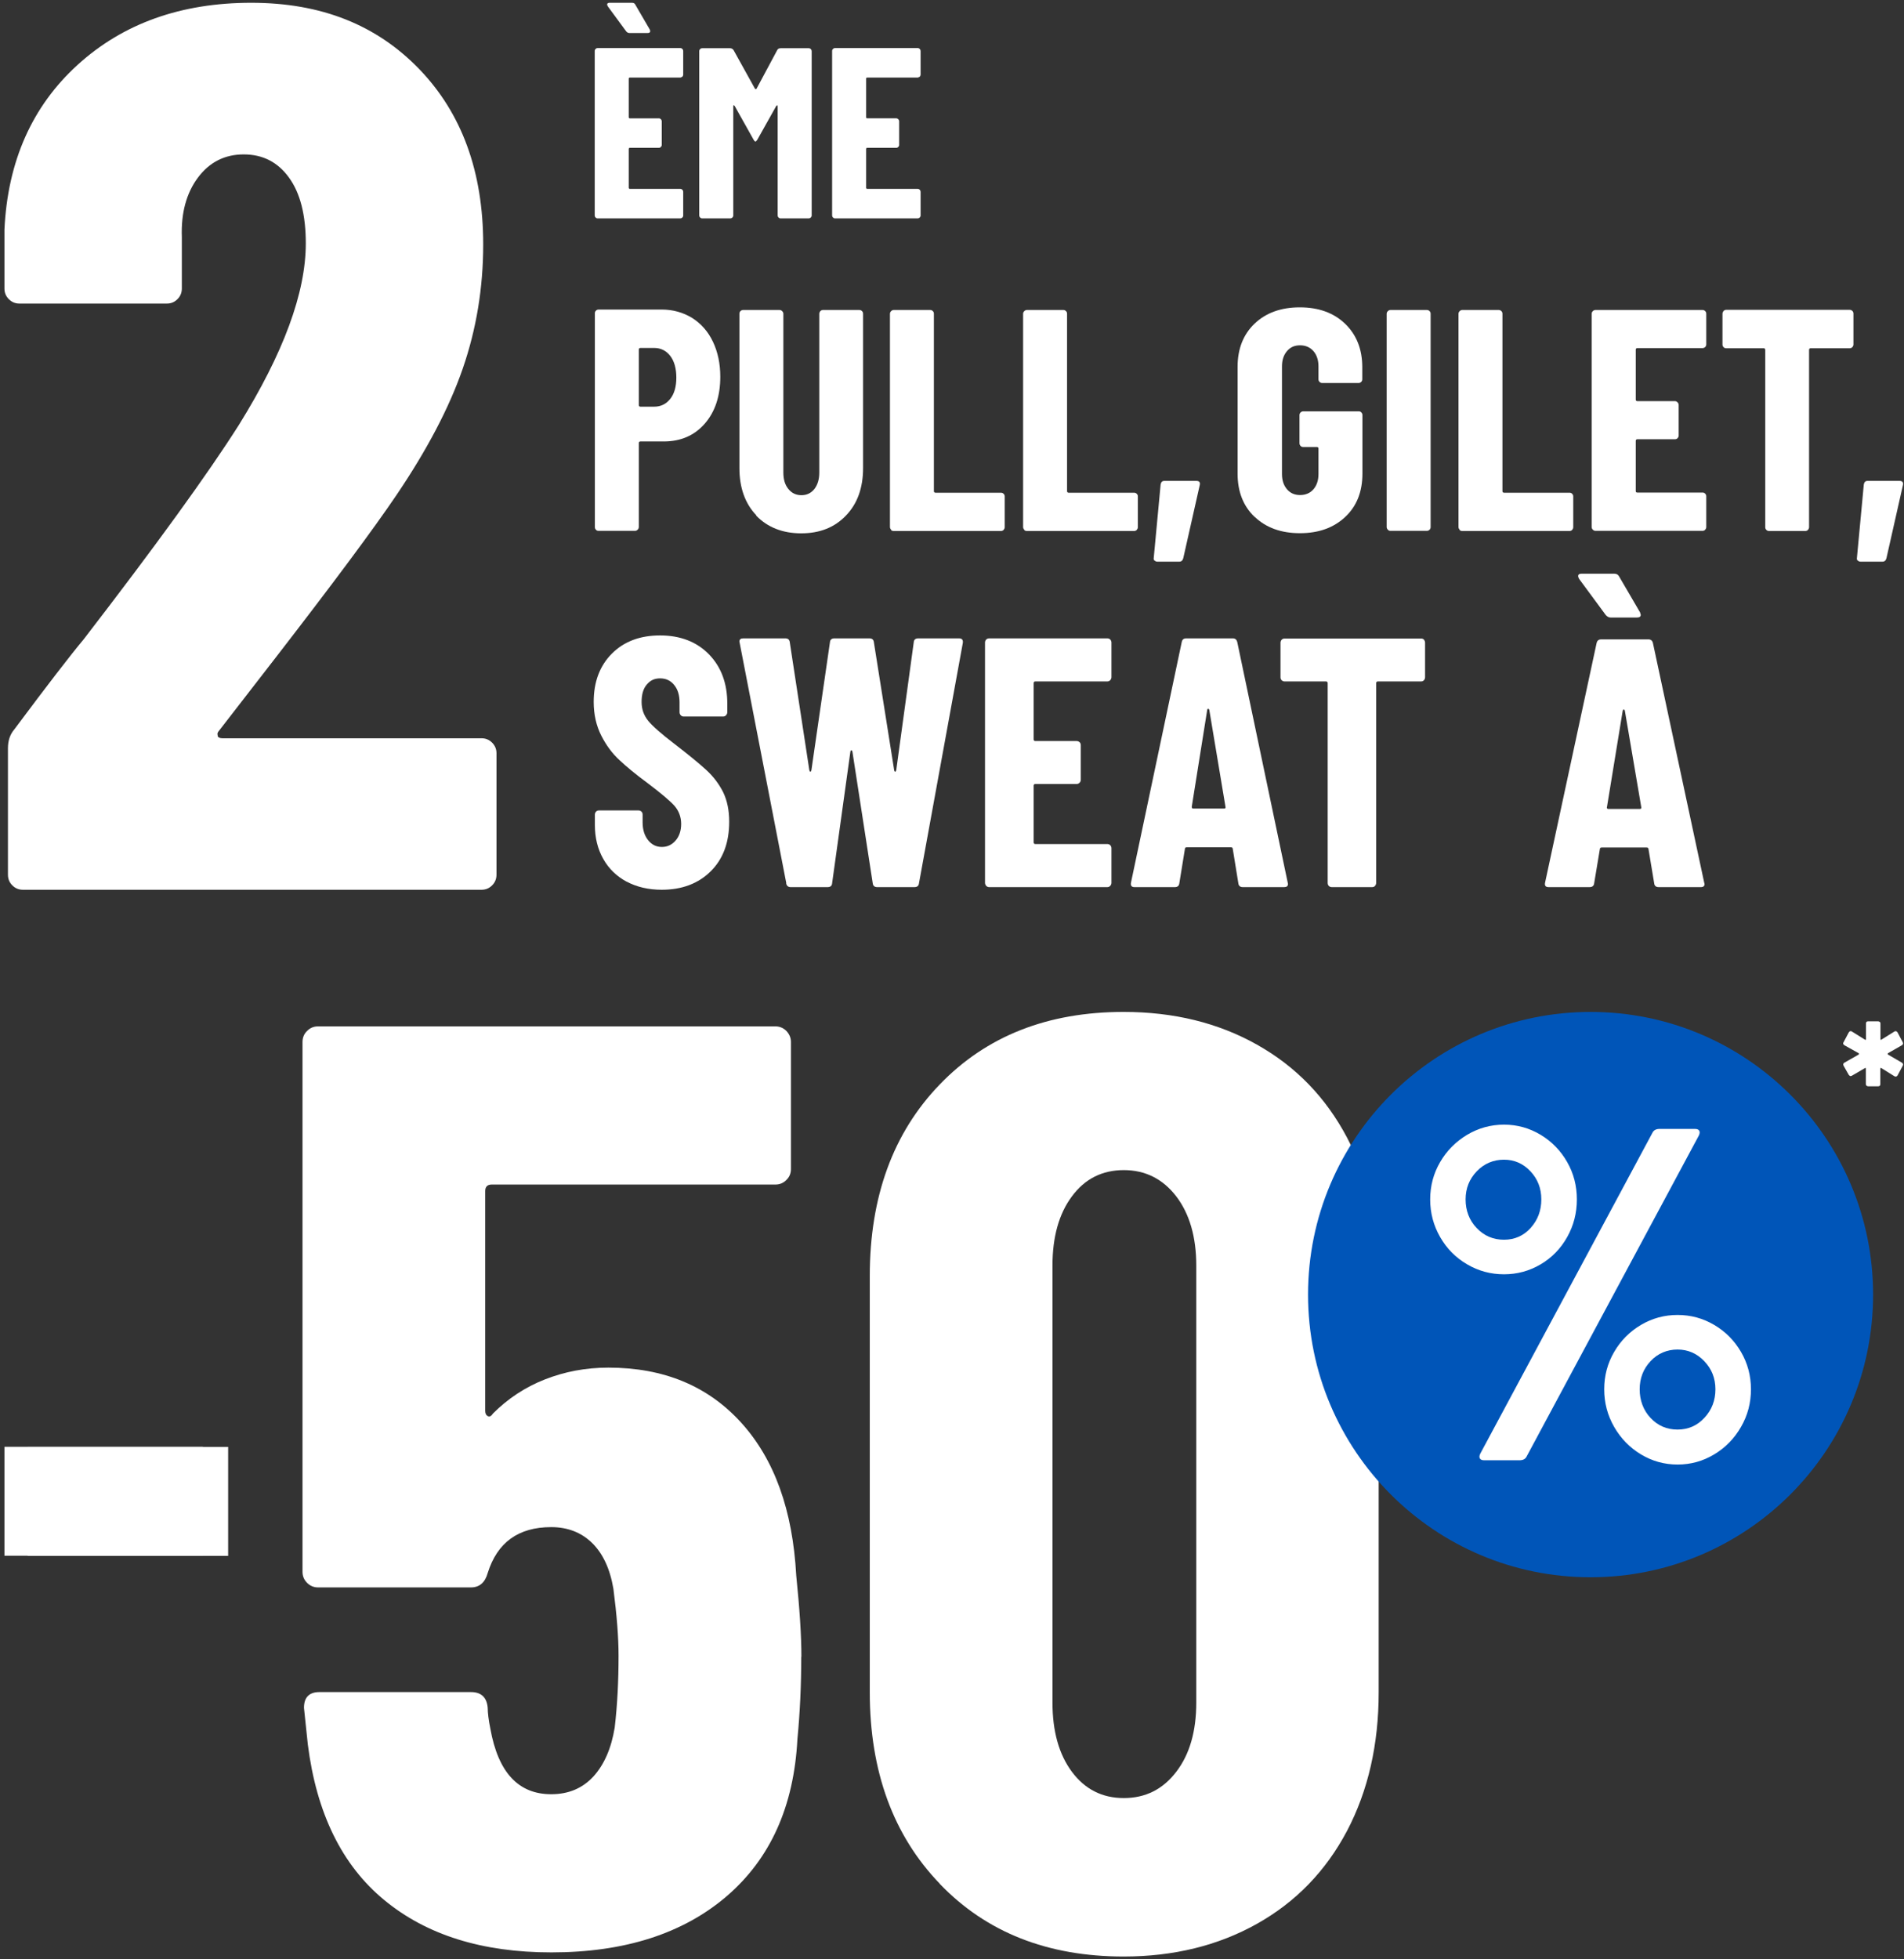
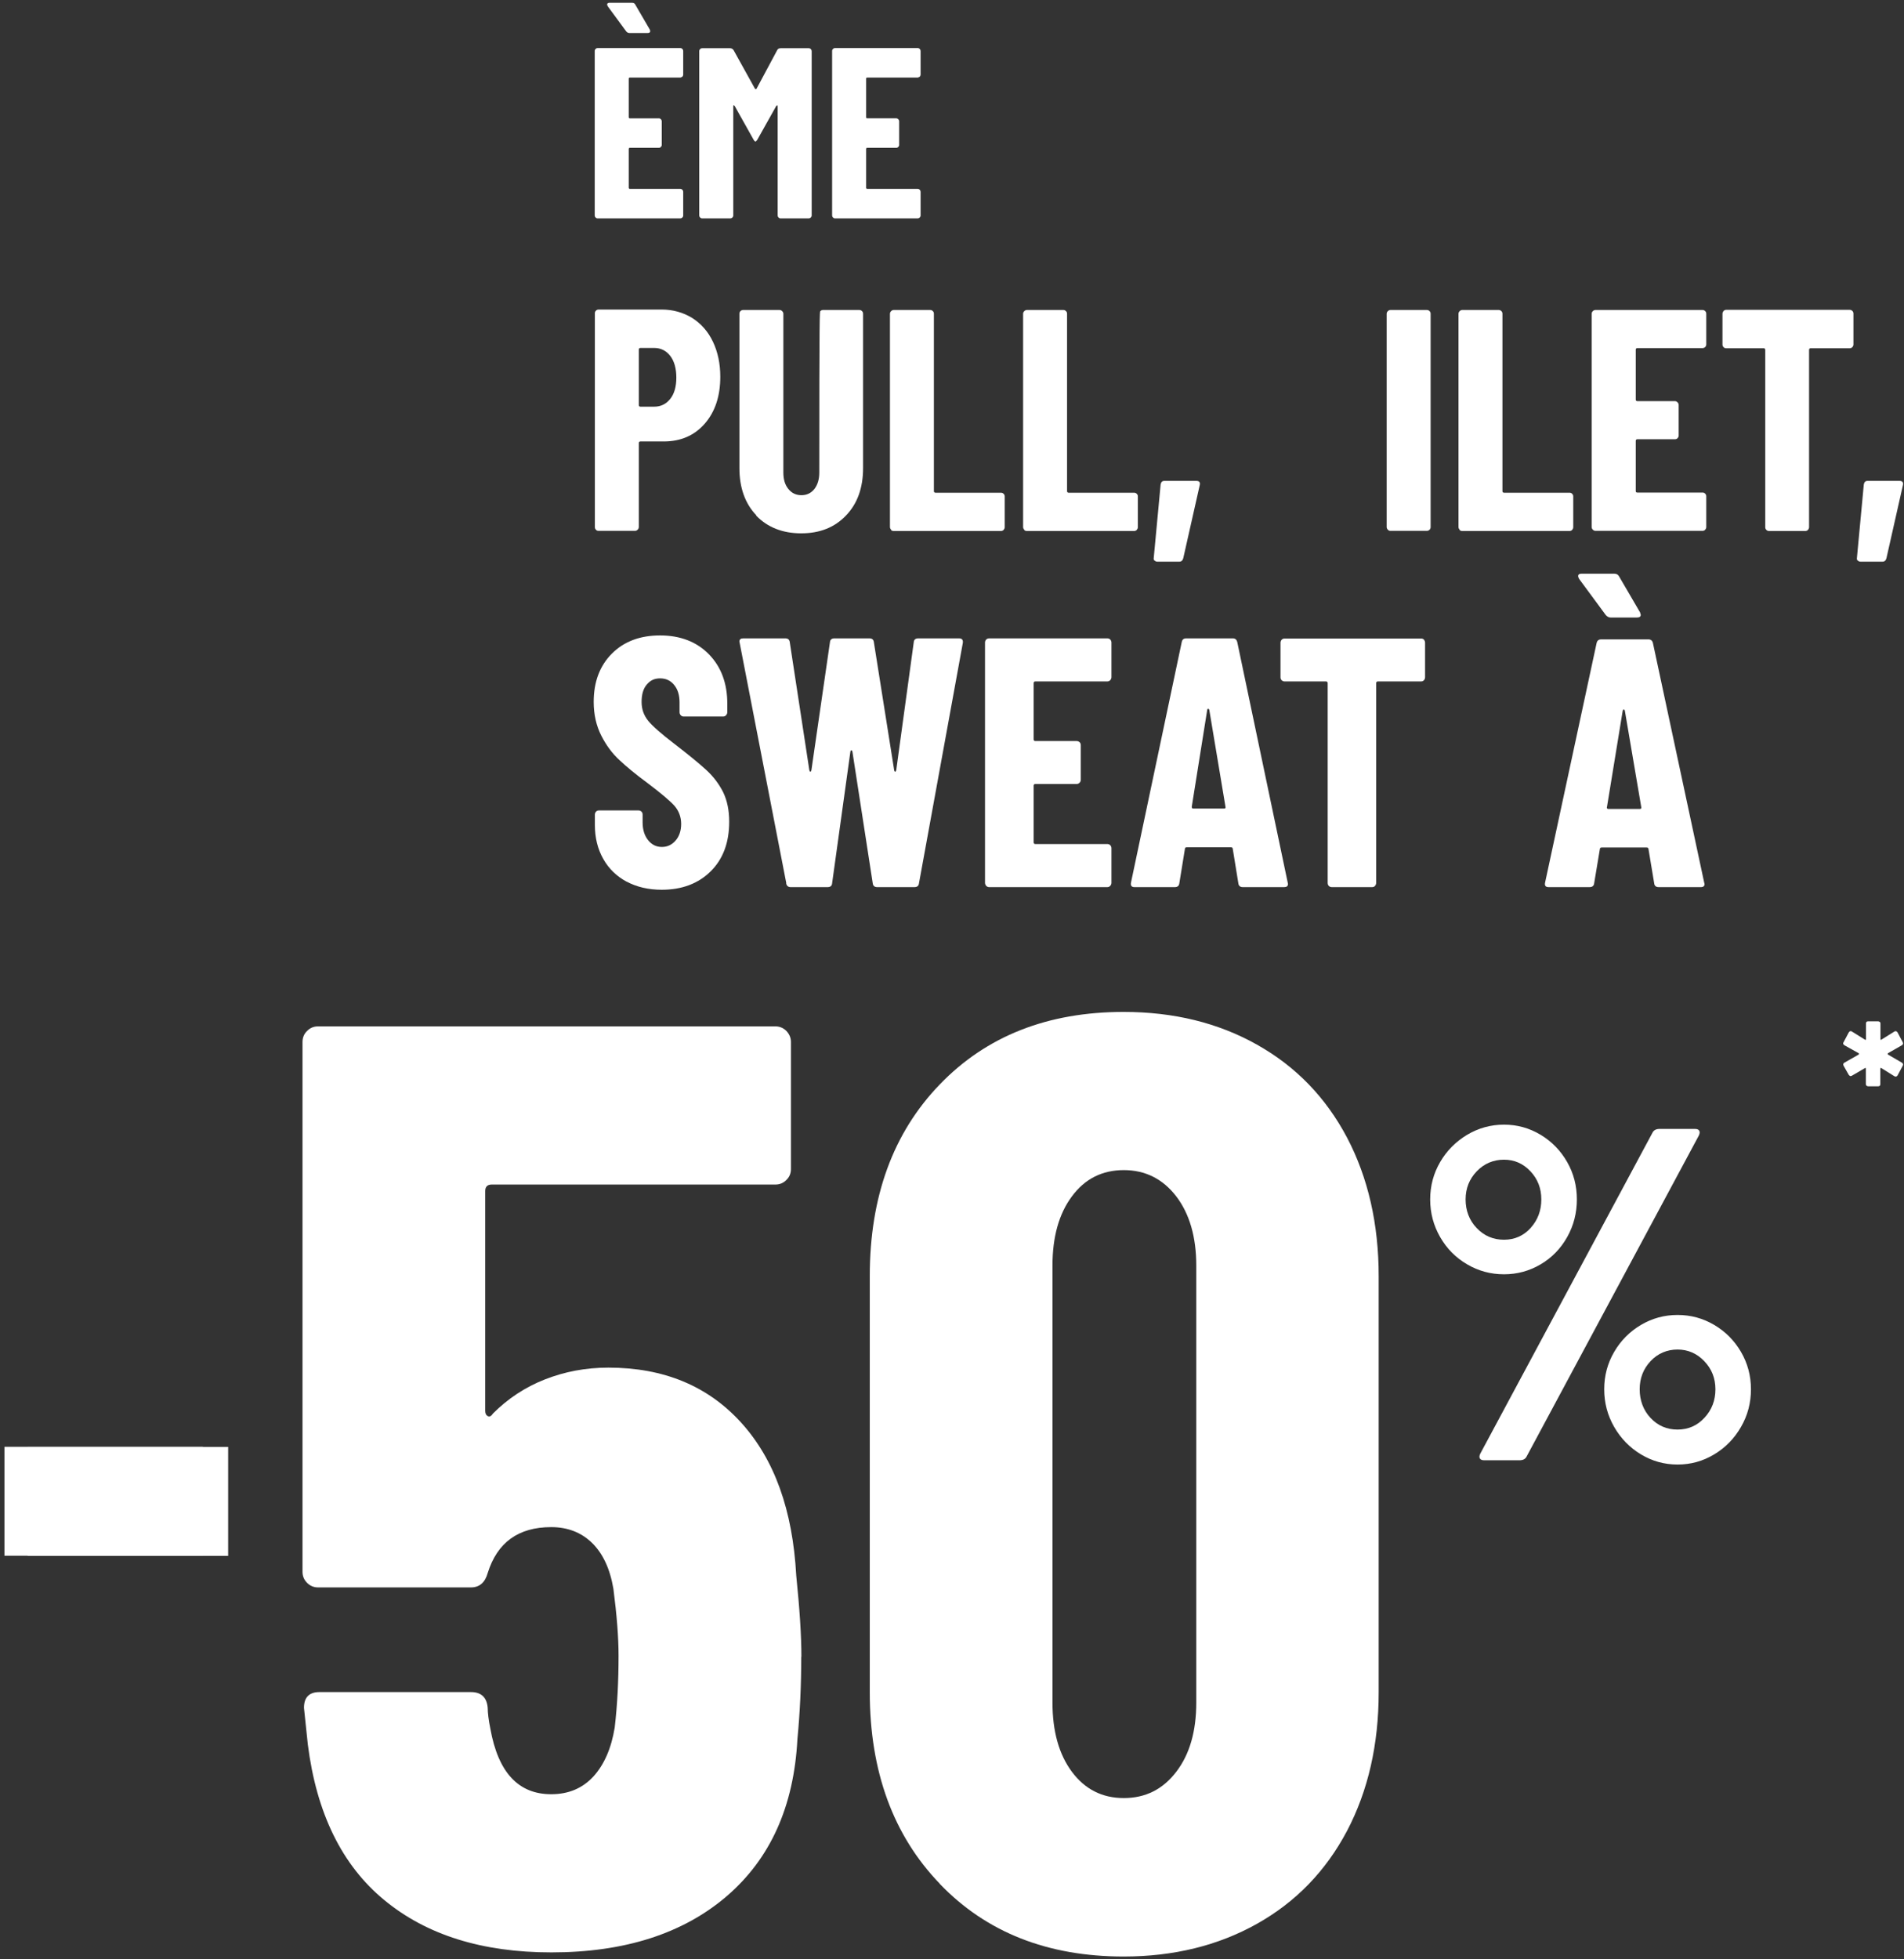
<svg xmlns="http://www.w3.org/2000/svg" width="351" height="361" viewBox="0 0 351 361" fill="none">
  <rect x="0" y="0" width="351" height="361" fill="#333333" stroke="none" />
  <path d="M37.406 266.587H0.819V286.66H37.406V266.587Z" fill="white" />
  <path d="M147.71 305.266C147.71 310.562 147.466 315.641 147.004 320.449C146.352 332.835 142.033 342.45 133.993 349.376C125.954 356.275 115.17 359.752 101.644 359.752C88.905 359.752 78.638 356.547 70.842 350.11C63.047 343.699 58.348 334.111 56.745 321.427L56.039 314.691C56.039 312.762 56.99 311.784 58.891 311.784H86.814C88.715 311.784 89.747 312.762 89.91 314.691C89.91 315.641 90.073 316.945 90.399 318.548C91.838 326.588 95.559 330.607 101.617 330.607C104.795 330.607 107.375 329.521 109.385 327.348C111.368 325.175 112.699 322.16 113.323 318.303C113.812 314.12 114.03 309.72 114.03 305.048C114.03 301.68 113.704 297.579 113.079 292.744C112.454 289.05 111.123 286.225 109.14 284.297C107.158 282.368 104.632 281.39 101.617 281.39C95.559 281.39 91.675 284.215 89.91 289.838C89.421 291.603 88.389 292.5 86.814 292.5H58.647C57.859 292.5 57.18 292.228 56.61 291.658C56.039 291.087 55.768 290.408 55.768 289.62V192.001C55.768 191.213 56.039 190.507 56.61 189.964C57.18 189.393 57.832 189.122 58.647 189.122H142.93C143.717 189.122 144.396 189.393 144.967 189.964C145.51 190.534 145.809 191.213 145.809 192.001V215.387C145.809 216.202 145.537 216.881 144.967 217.424C144.396 217.995 143.744 218.266 142.93 218.266H90.643C89.856 218.266 89.448 218.674 89.448 219.462V259.96C89.448 260.449 89.611 260.775 89.937 260.938C90.263 261.101 90.562 260.938 90.888 260.449C93.604 257.732 96.782 255.614 100.449 254.174C104.115 252.735 108 252.001 112.155 252.001C122.341 252.001 130.49 255.369 136.628 262.133C142.767 268.896 146.135 278.267 146.787 290.327C147.411 296.438 147.737 301.409 147.737 305.266" fill="white" />
  <path d="M216.838 326.479C219.31 323.274 220.532 319.01 220.532 313.713V233.206C220.532 227.909 219.283 223.645 216.838 220.44C214.367 217.234 211.134 215.605 207.169 215.605C203.203 215.605 199.998 217.207 197.608 220.44C195.217 223.645 194.022 227.909 194.022 233.206V313.713C194.022 319.01 195.217 323.274 197.608 326.479C199.998 329.684 203.176 331.314 207.169 331.314C211.161 331.314 214.367 329.711 216.838 326.479ZM173.244 347.095C164.661 338.186 160.342 326.398 160.342 311.785V235.134C160.342 220.521 164.633 208.733 173.244 199.824C181.827 190.915 193.126 186.46 207.141 186.46C216.376 186.46 224.579 188.47 231.723 192.49C238.894 196.51 244.407 202.214 248.319 209.602C252.203 216.99 254.158 225.519 254.158 235.161V311.812C254.158 321.454 252.203 329.983 248.319 337.371C244.407 344.759 238.894 350.463 231.723 354.483C224.552 358.503 216.349 360.513 207.141 360.513C193.126 360.513 181.827 356.058 173.244 347.122" fill="white" />
-   <path d="M293.219 290.629C321.984 290.629 345.303 267.31 345.303 238.544C345.303 209.779 321.984 186.46 293.219 186.46C264.454 186.46 241.135 209.779 241.135 238.544C241.135 267.31 264.454 290.629 293.219 290.629Z" fill="#0055B8" />
  <path d="M270.458 232.965C268.367 231.745 266.711 230.076 265.49 227.949C264.269 225.822 263.652 223.513 263.652 221.01C263.652 218.508 264.269 216.212 265.49 214.12C266.711 212.029 268.367 210.361 270.458 209.104C272.549 207.859 274.822 207.23 277.263 207.23C279.705 207.23 281.953 207.859 284.021 209.104C286.088 210.349 287.707 212.029 288.904 214.12C290.101 216.212 290.693 218.508 290.693 221.01C290.693 223.513 290.101 225.822 288.904 227.949C287.707 230.076 286.088 231.745 284.021 232.965C281.953 234.186 279.705 234.803 277.263 234.803C274.822 234.803 272.549 234.198 270.458 232.965ZM282.183 226.245C283.489 224.794 284.141 223.053 284.141 221.01C284.141 218.968 283.477 217.251 282.135 215.825C280.793 214.398 279.173 213.685 277.251 213.685C275.329 213.685 273.601 214.398 272.235 215.825C270.869 217.251 270.18 218.98 270.18 221.01C270.18 223.041 270.857 224.867 272.235 226.293C273.601 227.719 275.269 228.433 277.251 228.433C279.234 228.433 280.866 227.707 282.183 226.257V226.245ZM272.803 268.722C272.682 268.492 272.718 268.202 272.888 267.851L304.631 208.717C304.86 208.258 305.295 208.016 305.936 208.016H312.476C312.887 208.016 313.14 208.137 313.261 208.366C313.382 208.596 313.346 208.886 313.177 209.237L281.434 268.371C281.204 268.843 280.769 269.072 280.128 269.072H273.589C273.178 269.072 272.924 268.951 272.803 268.722ZM302.503 267.984C300.436 266.739 298.792 265.047 297.571 262.932C296.35 260.804 295.734 258.495 295.734 255.993C295.734 253.491 296.35 251.194 297.571 249.103C298.792 247.012 300.436 245.356 302.503 244.135C304.57 242.914 306.818 242.297 309.26 242.297C311.702 242.297 313.95 242.914 316.017 244.135C318.084 245.356 319.728 247.012 320.949 249.103C322.17 251.194 322.787 253.491 322.787 255.993C322.787 258.495 322.182 260.804 320.949 262.932C319.728 265.059 318.084 266.739 316.017 267.984C313.95 269.229 311.702 269.858 309.26 269.858C306.818 269.858 304.57 269.229 302.503 267.984ZM314.228 261.227C315.57 259.777 316.235 258.036 316.235 255.993C316.235 253.95 315.546 252.234 314.18 250.807C312.814 249.381 311.17 248.668 309.248 248.668C307.326 248.668 305.61 249.381 304.28 250.807C302.938 252.234 302.273 253.962 302.273 255.993C302.273 258.024 302.938 259.849 304.28 261.275C305.622 262.702 307.278 263.415 309.248 263.415C311.218 263.415 312.887 262.69 314.216 261.239L314.228 261.227Z" fill="white" />
  <path d="M42.057 266.609H5.103V286.688H42.057V266.609Z" fill="white" />
  <path d="M344.08 200.046C344.08 200.046 343.967 199.876 343.967 199.763V196.926C343.967 196.926 343.967 196.813 343.939 196.785C343.91 196.756 343.854 196.785 343.797 196.813L341.358 198.231C341.358 198.231 341.188 198.288 341.159 198.288C341.046 198.288 340.932 198.203 340.819 198.061L339.855 196.359C339.855 196.359 339.798 196.189 339.798 196.161C339.798 196.019 339.855 195.905 339.996 195.82L342.634 194.317C342.634 194.317 342.691 194.232 342.691 194.175C342.691 194.119 342.691 194.09 342.634 194.062L339.996 192.587C339.77 192.417 339.713 192.247 339.855 192.048L340.819 190.233C340.819 190.233 340.961 190.035 341.074 190.006C341.188 189.978 341.273 190.006 341.386 190.063L343.797 191.566C343.797 191.566 343.882 191.623 343.939 191.595C343.995 191.566 343.995 191.538 343.995 191.453V188.588C343.995 188.588 343.995 188.39 344.08 188.305C344.166 188.22 344.251 188.191 344.364 188.191H346.264C346.264 188.191 346.463 188.248 346.548 188.305C346.633 188.39 346.661 188.475 346.661 188.588V191.453C346.661 191.453 346.661 191.566 346.69 191.595C346.718 191.623 346.775 191.595 346.831 191.566L349.242 190.063C349.242 190.063 349.384 190.006 349.441 190.006C349.583 190.006 349.724 190.091 349.809 190.233L350.774 192.048C350.774 192.048 350.83 192.219 350.83 192.247C350.83 192.36 350.774 192.474 350.632 192.587L348.051 194.062C348.051 194.062 347.994 194.119 347.994 194.175C347.994 194.232 347.994 194.261 348.051 194.317L350.632 195.82C350.83 195.962 350.887 196.132 350.774 196.359L349.809 198.174C349.809 198.174 349.668 198.345 349.554 198.373C349.441 198.373 349.356 198.373 349.242 198.316L346.831 196.813C346.831 196.813 346.746 196.756 346.69 196.785C346.633 196.813 346.633 196.841 346.633 196.926V199.763C346.633 199.763 346.633 199.961 346.548 200.046C346.463 200.131 346.378 200.16 346.264 200.16H344.364C344.364 200.16 344.166 200.131 344.08 200.046Z" fill="white" />
-   <path d="M40.09 135.578C40.225 135.901 40.548 136.036 41.005 136.036H88.781C89.535 136.036 90.181 136.305 90.719 136.843C91.257 137.382 91.527 138.028 91.527 138.781V161.175C91.527 161.956 91.257 162.602 90.719 163.14C90.181 163.679 89.535 163.948 88.781 163.948H4.211C3.457 163.948 2.811 163.679 2.273 163.14C1.734 162.602 1.465 161.956 1.465 161.175V137.866C1.465 136.493 1.842 135.336 2.623 134.421C8.706 126.265 12.985 120.721 15.435 117.787C28.839 100.399 38.367 87.237 44.02 78.328C52.256 65.085 56.374 53.942 56.374 44.844C56.374 39.622 55.351 35.585 53.279 32.732C51.233 29.879 48.434 28.452 44.935 28.452C41.436 28.452 38.61 29.879 36.483 32.732C34.357 35.585 33.361 39.245 33.522 43.687V53.161C33.522 53.942 33.253 54.588 32.715 55.126C32.177 55.664 31.531 55.933 30.777 55.933H3.565C2.811 55.933 2.165 55.664 1.627 55.126C1.089 54.588 0.819 53.942 0.819 53.161V42.314C1.411 29.69 5.933 19.57 14.304 11.952C22.675 4.335 33.361 0.513 46.308 0.513C59.254 0.513 69.429 4.604 77.288 12.733C85.148 20.889 89.077 31.655 89.077 45.059C89.077 53.053 87.812 60.671 85.309 67.911C82.806 75.151 78.715 82.903 73.089 91.22C68.809 97.546 61.488 107.37 51.126 120.774L40.386 134.636C40.09 134.959 40.009 135.255 40.171 135.551" fill="white" />
  <path d="M119.865 5.734C119.865 5.977 119.703 6.084 119.38 6.084H116.043C115.801 6.084 115.585 5.977 115.424 5.761L112.059 1.186C111.978 1.024 111.925 0.916 111.925 0.836C111.925 0.62 112.086 0.513 112.382 0.513H116.5C116.796 0.513 117.012 0.62 117.119 0.863L119.784 5.438L119.865 5.708V5.734ZM125.787 14.132C125.787 14.132 125.544 14.294 125.41 14.294H116.124C115.962 14.294 115.908 14.375 115.908 14.509V21.588C115.908 21.75 115.989 21.804 116.124 21.804H121.453C121.615 21.804 121.722 21.857 121.83 21.965C121.938 22.073 121.991 22.207 121.991 22.342V26.702C121.991 26.864 121.938 26.971 121.83 27.079C121.722 27.187 121.615 27.241 121.453 27.241H116.124C115.962 27.241 115.908 27.321 115.908 27.456V34.589C115.908 34.724 115.989 34.804 116.124 34.804H125.41C125.571 34.804 125.679 34.858 125.787 34.966C125.894 35.073 125.948 35.208 125.948 35.343V39.703C125.948 39.864 125.894 39.972 125.787 40.08C125.679 40.188 125.544 40.241 125.41 40.241H110.175C110.014 40.241 109.906 40.188 109.798 40.08C109.691 39.972 109.637 39.838 109.637 39.703V9.395C109.637 9.234 109.691 9.126 109.798 9.018C109.906 8.911 110.014 8.857 110.175 8.857H125.41C125.571 8.857 125.679 8.911 125.787 9.018C125.894 9.126 125.948 9.261 125.948 9.395V13.756C125.948 13.89 125.894 14.025 125.787 14.132Z" fill="white" />
  <path d="M143.953 8.883H149.094C149.228 8.883 149.363 8.937 149.47 9.045C149.578 9.152 149.632 9.287 149.632 9.421V39.702C149.632 39.864 149.578 39.971 149.47 40.079C149.363 40.187 149.228 40.241 149.094 40.241H143.899C143.737 40.241 143.63 40.187 143.522 40.079C143.414 39.971 143.36 39.837 143.36 39.702V19.596C143.36 19.596 143.333 19.407 143.28 19.407C143.226 19.407 143.172 19.461 143.091 19.542L139.619 25.733C139.457 25.975 139.35 26.083 139.269 26.083C139.188 26.083 139.054 25.975 138.919 25.733L135.447 19.542C135.447 19.542 135.339 19.407 135.259 19.407C135.178 19.407 135.178 19.461 135.178 19.596V39.702C135.178 39.864 135.124 39.971 135.016 40.079C134.909 40.187 134.774 40.241 134.639 40.241H129.445C129.283 40.241 129.175 40.187 129.068 40.079C128.96 39.971 128.906 39.837 128.906 39.702V9.421C128.906 9.26 128.96 9.152 129.068 9.045C129.175 8.937 129.31 8.883 129.445 8.883H134.559C134.855 8.883 135.07 9.018 135.232 9.233L139.188 16.366C139.188 16.366 139.377 16.474 139.457 16.366L143.28 9.233C143.387 8.991 143.63 8.883 143.953 8.883Z" fill="white" />
  <path d="M169.55 14.132C169.55 14.132 169.308 14.294 169.173 14.294H159.887C159.726 14.294 159.672 14.374 159.672 14.509V21.588C159.672 21.749 159.753 21.803 159.887 21.803H165.217C165.378 21.803 165.486 21.857 165.594 21.965C165.701 22.072 165.755 22.207 165.755 22.342V26.702C165.755 26.863 165.701 26.971 165.594 27.079C165.486 27.186 165.378 27.24 165.217 27.24H159.887C159.726 27.24 159.672 27.321 159.672 27.456V34.589C159.672 34.723 159.753 34.804 159.887 34.804H169.173C169.335 34.804 169.443 34.858 169.55 34.965C169.658 35.073 169.712 35.208 169.712 35.342V39.703C169.712 39.864 169.658 39.972 169.55 40.08C169.443 40.187 169.308 40.241 169.173 40.241H153.939C153.777 40.241 153.67 40.187 153.562 40.08C153.454 39.972 153.4 39.837 153.4 39.703V9.395C153.4 9.233 153.454 9.126 153.562 9.018C153.67 8.91 153.777 8.856 153.939 8.856H169.173C169.335 8.856 169.443 8.91 169.55 9.018C169.658 9.126 169.712 9.26 169.712 9.395V13.755C169.712 13.89 169.658 14.024 169.55 14.132Z" fill="white" />
  <path d="M212.832 103.306C212.697 103.171 212.644 102.983 212.697 102.74L213.962 89.255C214.043 88.825 214.259 88.609 214.662 88.609H220.53C221.068 88.609 221.284 88.852 221.176 89.363L218.135 102.848C218.027 103.279 217.785 103.494 217.381 103.494H213.397C213.182 103.494 212.993 103.44 212.859 103.279" fill="white" />
  <path d="M123.552 73.509C124.306 72.567 124.682 71.248 124.682 69.579C124.682 67.91 124.306 66.538 123.552 65.569C122.798 64.6 121.802 64.115 120.591 64.115H118.061C117.873 64.115 117.765 64.223 117.765 64.411V74.64C117.765 74.828 117.873 74.936 118.061 74.936H120.591C121.829 74.936 122.798 74.451 123.552 73.509ZM127.616 58.597C129.258 59.647 130.55 61.101 131.438 62.985C132.327 64.869 132.784 66.995 132.784 69.418C132.784 73.025 131.815 75.905 129.904 78.085C127.993 80.265 125.463 81.342 122.368 81.342H118.061C117.873 81.342 117.765 81.45 117.765 81.638V97.115C117.765 97.303 117.684 97.465 117.55 97.599C117.415 97.734 117.254 97.815 117.065 97.815H110.336C110.148 97.815 109.986 97.761 109.852 97.599C109.717 97.465 109.663 97.303 109.663 97.115V57.736C109.663 57.548 109.717 57.386 109.852 57.252C109.986 57.117 110.148 57.036 110.336 57.036H121.964C124.063 57.036 125.948 57.575 127.616 58.597Z" fill="white" />
-   <path d="M139.459 94.988C137.359 92.808 136.31 89.874 136.31 86.24V57.817C136.31 57.628 136.363 57.467 136.498 57.332C136.633 57.197 136.794 57.117 136.982 57.117H143.712C143.9 57.117 144.062 57.197 144.196 57.332C144.331 57.467 144.411 57.628 144.411 57.817V87.075C144.411 88.313 144.707 89.336 145.327 90.089C145.946 90.87 146.753 91.247 147.749 91.247C148.745 91.247 149.552 90.843 150.145 90.089C150.737 89.309 151.033 88.313 151.033 87.075V57.817C151.033 57.628 151.114 57.467 151.221 57.332C151.356 57.197 151.517 57.117 151.706 57.117H158.435C158.623 57.117 158.785 57.197 158.919 57.332C159.054 57.467 159.108 57.628 159.108 57.817V86.24C159.108 89.901 158.058 92.808 155.959 94.988C153.859 97.195 151.114 98.272 147.695 98.272C144.277 98.272 141.478 97.168 139.378 94.988" fill="white" />
+   <path d="M139.459 94.988C137.359 92.808 136.31 89.874 136.31 86.24V57.817C136.31 57.628 136.363 57.467 136.498 57.332C136.633 57.197 136.794 57.117 136.982 57.117H143.712C143.9 57.117 144.062 57.197 144.196 57.332C144.331 57.467 144.411 57.628 144.411 57.817V87.075C144.411 88.313 144.707 89.336 145.327 90.089C145.946 90.87 146.753 91.247 147.749 91.247C148.745 91.247 149.552 90.843 150.145 90.089C150.737 89.309 151.033 88.313 151.033 87.075C151.033 57.628 151.114 57.467 151.221 57.332C151.356 57.197 151.517 57.117 151.706 57.117H158.435C158.623 57.117 158.785 57.197 158.919 57.332C159.054 57.467 159.108 57.628 159.108 57.817V86.24C159.108 89.901 158.058 92.808 155.959 94.988C153.859 97.195 151.114 98.272 147.695 98.272C144.277 98.272 141.478 97.168 139.378 94.988" fill="white" />
  <path d="M164.277 97.599C164.142 97.465 164.062 97.303 164.062 97.115V57.817C164.062 57.628 164.142 57.467 164.277 57.332C164.411 57.197 164.573 57.117 164.761 57.117H171.49C171.679 57.117 171.84 57.197 171.975 57.332C172.11 57.467 172.163 57.628 172.163 57.817V90.493C172.163 90.681 172.271 90.789 172.459 90.789H184.545C184.733 90.789 184.895 90.87 185.029 91.004C185.164 91.139 185.218 91.301 185.218 91.489V97.141C185.218 97.33 185.137 97.491 185.029 97.626C184.895 97.761 184.733 97.841 184.545 97.841H164.734C164.546 97.841 164.385 97.787 164.25 97.626" fill="white" />
  <path d="M188.824 97.599C188.689 97.465 188.608 97.303 188.608 97.115V57.817C188.608 57.628 188.689 57.467 188.824 57.332C188.958 57.197 189.12 57.117 189.308 57.117H196.037C196.226 57.117 196.387 57.197 196.522 57.332C196.656 57.467 196.71 57.628 196.71 57.817V90.493C196.71 90.681 196.818 90.789 197.006 90.789H209.092C209.28 90.789 209.442 90.87 209.576 91.004C209.711 91.139 209.765 91.301 209.765 91.489V97.141C209.765 97.33 209.684 97.491 209.576 97.626C209.442 97.761 209.28 97.841 209.092 97.841H189.281C189.093 97.841 188.931 97.787 188.797 97.626" fill="white" />
-   <path d="M231.297 95.258C229.197 93.266 228.147 90.601 228.147 87.264V67.615C228.147 64.277 229.197 61.612 231.297 59.62C233.396 57.629 236.169 56.633 239.614 56.633C243.059 56.633 245.858 57.629 247.958 59.647C250.057 61.666 251.134 64.331 251.134 67.668V69.876C251.134 70.064 251.08 70.226 250.946 70.36C250.811 70.495 250.65 70.576 250.461 70.576H243.732C243.544 70.576 243.382 70.495 243.248 70.36C243.113 70.226 243.059 70.064 243.059 69.876V67.534C243.059 66.377 242.763 65.434 242.144 64.708C241.525 64.008 240.717 63.631 239.668 63.631C238.618 63.631 237.864 63.981 237.245 64.708C236.626 65.434 236.33 66.377 236.33 67.534V87.317C236.33 88.475 236.626 89.417 237.245 90.144C237.864 90.871 238.672 91.22 239.668 91.22C240.664 91.22 241.525 90.871 242.144 90.144C242.763 89.417 243.059 88.475 243.059 87.317V82.661C243.059 82.473 242.951 82.365 242.763 82.365H240.233C240.045 82.365 239.883 82.311 239.748 82.15C239.614 82.015 239.56 81.853 239.56 81.665V76.497C239.56 76.309 239.614 76.147 239.748 76.013C239.883 75.878 240.045 75.797 240.233 75.797H250.488C250.677 75.797 250.838 75.851 250.973 76.013C251.107 76.147 251.161 76.309 251.161 76.497V87.264C251.161 90.601 250.111 93.266 247.985 95.258C245.858 97.25 243.086 98.246 239.641 98.246C236.195 98.246 233.423 97.25 231.324 95.258" fill="white" />
  <path d="M255.846 97.599C255.712 97.465 255.631 97.303 255.631 97.115V57.817C255.631 57.628 255.712 57.467 255.846 57.332C255.981 57.197 256.142 57.117 256.331 57.117H263.06C263.248 57.117 263.41 57.197 263.544 57.332C263.679 57.467 263.733 57.628 263.733 57.817V97.115C263.733 97.303 263.679 97.465 263.544 97.599C263.41 97.734 263.248 97.814 263.06 97.814H256.331C256.142 97.814 255.981 97.761 255.846 97.599Z" fill="white" />
  <path d="M269.086 97.599C268.952 97.465 268.871 97.303 268.871 97.115V57.817C268.871 57.628 268.952 57.467 269.086 57.332C269.221 57.197 269.382 57.117 269.571 57.117H276.3C276.488 57.117 276.65 57.197 276.785 57.332C276.919 57.467 276.973 57.628 276.973 57.817V90.493C276.973 90.681 277.081 90.789 277.269 90.789H289.354C289.543 90.789 289.704 90.843 289.839 91.004C289.974 91.139 290.027 91.301 290.027 91.489V97.141C290.027 97.33 289.947 97.491 289.839 97.626C289.704 97.761 289.543 97.841 289.354 97.841H269.544C269.356 97.841 269.194 97.787 269.06 97.626" fill="white" />
  <path d="M314.361 63.927C314.226 64.061 314.065 64.142 313.876 64.142H301.845C301.656 64.142 301.549 64.25 301.549 64.438V73.617C301.549 73.805 301.629 73.913 301.845 73.913H308.762C308.951 73.913 309.112 73.993 309.247 74.128C309.381 74.263 309.462 74.424 309.462 74.612V80.265C309.462 80.453 309.381 80.615 309.247 80.749C309.112 80.884 308.951 80.938 308.762 80.938H301.845C301.656 80.938 301.549 81.046 301.549 81.234V90.466C301.549 90.655 301.629 90.762 301.845 90.762H313.876C314.065 90.762 314.226 90.816 314.361 90.978C314.495 91.112 314.549 91.274 314.549 91.462V97.115C314.549 97.303 314.469 97.465 314.361 97.599C314.226 97.734 314.065 97.814 313.876 97.814H294.12C293.931 97.814 293.77 97.734 293.635 97.599C293.501 97.465 293.42 97.303 293.42 97.115V57.817C293.42 57.628 293.501 57.467 293.635 57.332C293.77 57.197 293.931 57.117 294.12 57.117H313.876C314.065 57.117 314.226 57.197 314.361 57.332C314.495 57.467 314.549 57.628 314.549 57.817V63.469C314.549 63.657 314.469 63.819 314.361 63.953" fill="white" />
  <path d="M341.492 57.306C341.626 57.44 341.68 57.602 341.68 57.817V63.47C341.68 63.658 341.599 63.819 341.492 63.954C341.357 64.089 341.196 64.169 341.007 64.169H333.794C333.605 64.169 333.498 64.277 333.498 64.466V97.142C333.498 97.33 333.417 97.492 333.309 97.626C333.175 97.761 333.013 97.842 332.825 97.842H326.096C325.907 97.842 325.746 97.761 325.611 97.626C325.476 97.492 325.423 97.33 325.423 97.142V64.466C325.423 64.277 325.315 64.169 325.127 64.169H318.209C318.021 64.169 317.859 64.116 317.725 63.954C317.59 63.819 317.536 63.658 317.536 63.47V57.817C317.536 57.629 317.617 57.467 317.725 57.306C317.859 57.171 318.021 57.09 318.209 57.09H341.007C341.196 57.09 341.357 57.171 341.492 57.306Z" fill="white" />
  <path d="M342.463 103.306C342.328 103.171 342.274 102.983 342.328 102.74L343.593 89.255C343.674 88.825 343.889 88.609 344.293 88.609H350.161C350.699 88.609 350.915 88.879 350.807 89.363L347.765 102.848C347.658 103.279 347.415 103.494 347.012 103.494H343.028C342.813 103.494 342.624 103.44 342.49 103.279" fill="white" />
  <path d="M115.531 162.468C113.674 161.472 112.221 160.072 111.198 158.242C110.175 156.438 109.664 154.339 109.664 151.997V150.113C109.664 149.898 109.744 149.709 109.879 149.548C110.04 149.386 110.202 149.332 110.417 149.332H117.712C117.927 149.332 118.115 149.413 118.25 149.548C118.411 149.709 118.465 149.871 118.465 150.113V151.539C118.465 152.885 118.815 153.989 119.488 154.823C120.161 155.658 120.995 156.061 122.018 156.061C123.041 156.061 123.875 155.658 124.548 154.877C125.221 154.097 125.571 153.074 125.571 151.809C125.571 150.544 125.141 149.386 124.306 148.444C123.445 147.502 121.803 146.129 119.353 144.272C117.227 142.711 115.531 141.311 114.212 140.073C112.894 138.862 111.763 137.354 110.848 135.551C109.933 133.748 109.448 131.675 109.448 129.333C109.448 125.619 110.579 122.658 112.813 120.424C115.047 118.19 118.008 117.086 121.695 117.086C125.383 117.086 128.424 118.244 130.685 120.559C132.946 122.873 134.077 125.915 134.077 129.656V131.218C134.077 131.433 133.996 131.621 133.861 131.783C133.7 131.944 133.538 132.025 133.323 132.025H126.029C125.813 132.025 125.625 131.944 125.49 131.783C125.329 131.621 125.275 131.433 125.275 131.218V129.441C125.275 128.095 124.952 127.019 124.279 126.211C123.633 125.404 122.772 125 121.695 125C120.619 125 119.865 125.377 119.219 126.157C118.573 126.911 118.277 127.988 118.277 129.333C118.277 130.679 118.681 131.81 119.488 132.806C120.296 133.802 121.884 135.201 124.252 137.005C126.863 139.023 128.855 140.638 130.201 141.876C131.547 143.115 132.569 144.487 133.323 145.995C134.05 147.502 134.427 149.305 134.427 151.405C134.427 155.254 133.296 158.295 131.008 160.556C128.72 162.817 125.706 163.948 121.991 163.948C119.542 163.948 117.362 163.437 115.504 162.441" fill="white" />
  <path d="M144.95 162.736L136.363 118.486L136.31 118.217C136.31 117.813 136.552 117.625 137.009 117.625H144.761C145.273 117.625 145.542 117.867 145.596 118.351L149.203 141.93C149.256 142.092 149.31 142.199 149.391 142.199C149.472 142.199 149.526 142.118 149.579 141.93L152.998 118.351C153.025 117.867 153.321 117.625 153.832 117.625H160.265C160.777 117.625 161.046 117.867 161.1 118.351L164.841 141.93C164.868 142.092 164.949 142.199 165.029 142.199C165.11 142.199 165.164 142.118 165.218 141.93L168.448 118.351C168.475 117.867 168.771 117.625 169.282 117.625H176.792C177.357 117.625 177.572 117.921 177.492 118.486L169.417 162.736C169.363 163.221 169.094 163.463 168.582 163.463H161.719C161.207 163.463 160.938 163.221 160.884 162.736L157.143 138.512C157.089 138.35 157.035 138.243 156.954 138.243C156.874 138.243 156.793 138.323 156.766 138.512L153.402 162.736C153.375 163.221 153.079 163.463 152.567 163.463H145.757C145.3 163.463 145.004 163.221 144.923 162.736" fill="white" />
  <path d="M204.679 125.323C204.518 125.484 204.356 125.565 204.141 125.565H190.871C190.656 125.565 190.548 125.673 190.548 125.888V136.224C190.548 136.439 190.656 136.547 190.871 136.547H198.488C198.704 136.547 198.865 136.628 199.027 136.762C199.188 136.924 199.242 137.112 199.242 137.327V143.68C199.242 143.895 199.161 144.083 199.027 144.218C198.865 144.379 198.704 144.46 198.488 144.46H190.871C190.656 144.46 190.548 144.568 190.548 144.783V155.2C190.548 155.415 190.656 155.523 190.871 155.523H204.141C204.356 155.523 204.518 155.604 204.679 155.738C204.814 155.9 204.895 156.061 204.895 156.303V162.656C204.895 162.871 204.814 163.059 204.679 163.221C204.518 163.382 204.356 163.463 204.141 163.463H182.339C182.123 163.463 181.962 163.382 181.8 163.221C181.666 163.059 181.585 162.871 181.585 162.656V118.405C181.585 118.19 181.666 118.001 181.8 117.84C181.962 117.705 182.123 117.625 182.339 117.625H204.141C204.356 117.625 204.518 117.705 204.679 117.84C204.814 118.001 204.895 118.19 204.895 118.405V124.757C204.895 124.973 204.814 125.161 204.679 125.323Z" fill="white" />
  <path d="M219.968 148.982H225.674C225.89 148.982 225.97 148.874 225.916 148.659L222.929 130.787C222.929 130.787 222.821 130.598 222.74 130.598C222.66 130.598 222.579 130.652 222.552 130.787L219.699 148.659C219.699 148.874 219.78 148.982 219.968 148.982ZM228.285 162.736L227.262 156.438C227.262 156.223 227.128 156.115 226.885 156.115H218.811C218.568 156.115 218.434 156.223 218.434 156.438L217.411 162.736C217.357 163.221 217.088 163.463 216.576 163.463H209.148C208.582 163.463 208.394 163.167 208.502 162.602L217.842 118.351C217.922 117.867 218.191 117.625 218.676 117.625H227.262C227.72 117.625 227.989 117.867 228.097 118.351L237.383 162.602L237.437 162.871C237.437 163.275 237.194 163.463 236.737 163.463H229.12C228.608 163.463 228.339 163.221 228.285 162.736Z" fill="white" />
  <path d="M262.494 117.867C262.629 118.028 262.71 118.217 262.71 118.432V124.784C262.71 125 262.629 125.188 262.494 125.35C262.333 125.511 262.171 125.565 261.956 125.565H254.016C253.8 125.565 253.693 125.673 253.693 125.888V162.683C253.693 162.898 253.612 163.087 253.477 163.248C253.316 163.41 253.154 163.463 252.939 163.463H245.51C245.295 163.463 245.106 163.383 244.972 163.248C244.81 163.087 244.757 162.898 244.757 162.683V125.888C244.757 125.673 244.649 125.565 244.434 125.565H236.816C236.601 125.565 236.412 125.484 236.278 125.35C236.116 125.188 236.062 125.027 236.062 124.784V118.432C236.062 118.217 236.143 118.028 236.278 117.867C236.439 117.732 236.601 117.652 236.816 117.652H261.983C262.198 117.652 262.36 117.732 262.521 117.867" fill="white" />
  <path d="M302.374 112.89L298.493 106.244C298.323 105.904 298.032 105.71 297.596 105.71H291.58C291.144 105.71 290.925 105.856 290.925 106.171C290.925 106.293 290.998 106.462 291.119 106.681L296.019 113.327C296.286 113.618 296.577 113.788 296.917 113.788H301.768C302.229 113.788 302.471 113.618 302.471 113.278L302.35 112.89H302.374ZM296.237 148.74L299.148 130.936C299.197 130.815 299.245 130.742 299.342 130.742C299.439 130.742 299.488 130.815 299.536 130.936L302.568 148.74C302.617 148.958 302.52 149.055 302.301 149.055H296.48C296.31 149.055 296.213 148.958 296.213 148.74M305.794 163.463H313.532C314.017 163.463 314.235 163.269 314.235 162.881L314.162 162.614L304.727 118.542C304.63 118.057 304.363 117.814 303.878 117.814H295.17C294.685 117.814 294.418 118.057 294.321 118.542L284.837 162.614C284.716 163.172 284.91 163.463 285.492 163.463H293.036C293.545 163.463 293.836 163.221 293.885 162.736L294.928 156.478C294.928 156.259 295.049 156.162 295.316 156.162H303.514C303.781 156.162 303.902 156.259 303.902 156.478L304.945 162.736C304.994 163.221 305.261 163.463 305.794 163.463Z" fill="white" />
</svg>